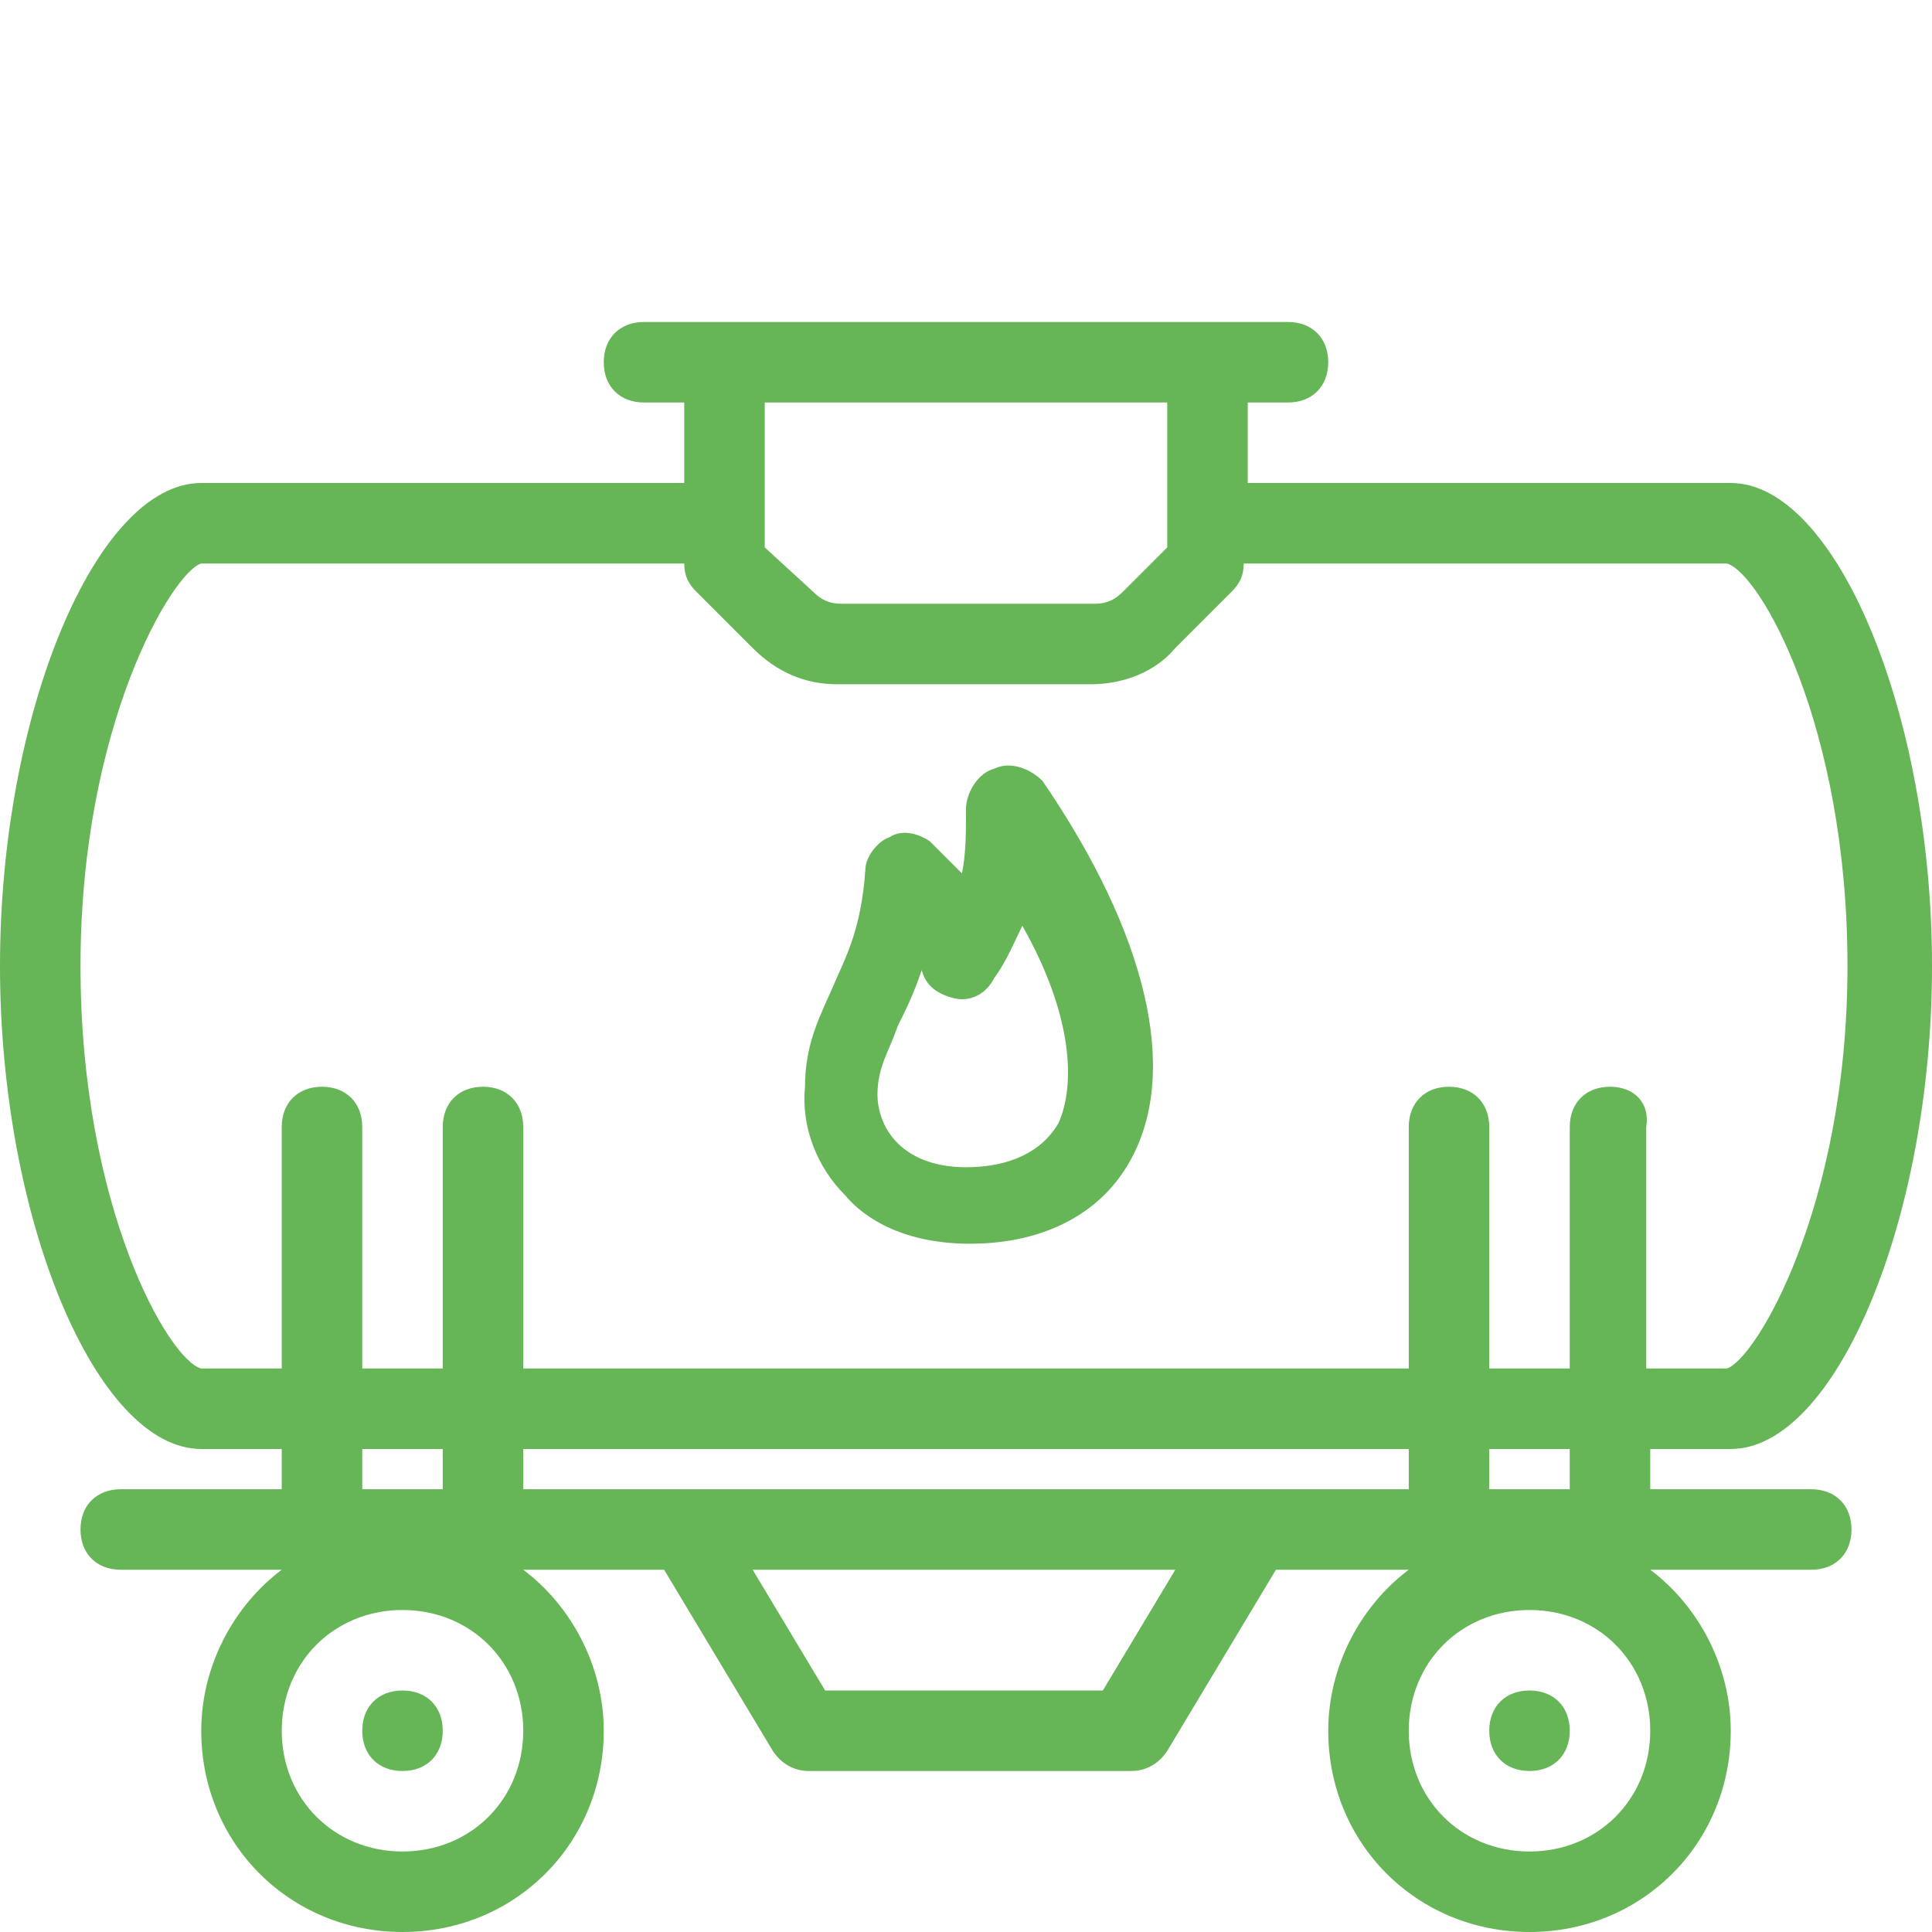
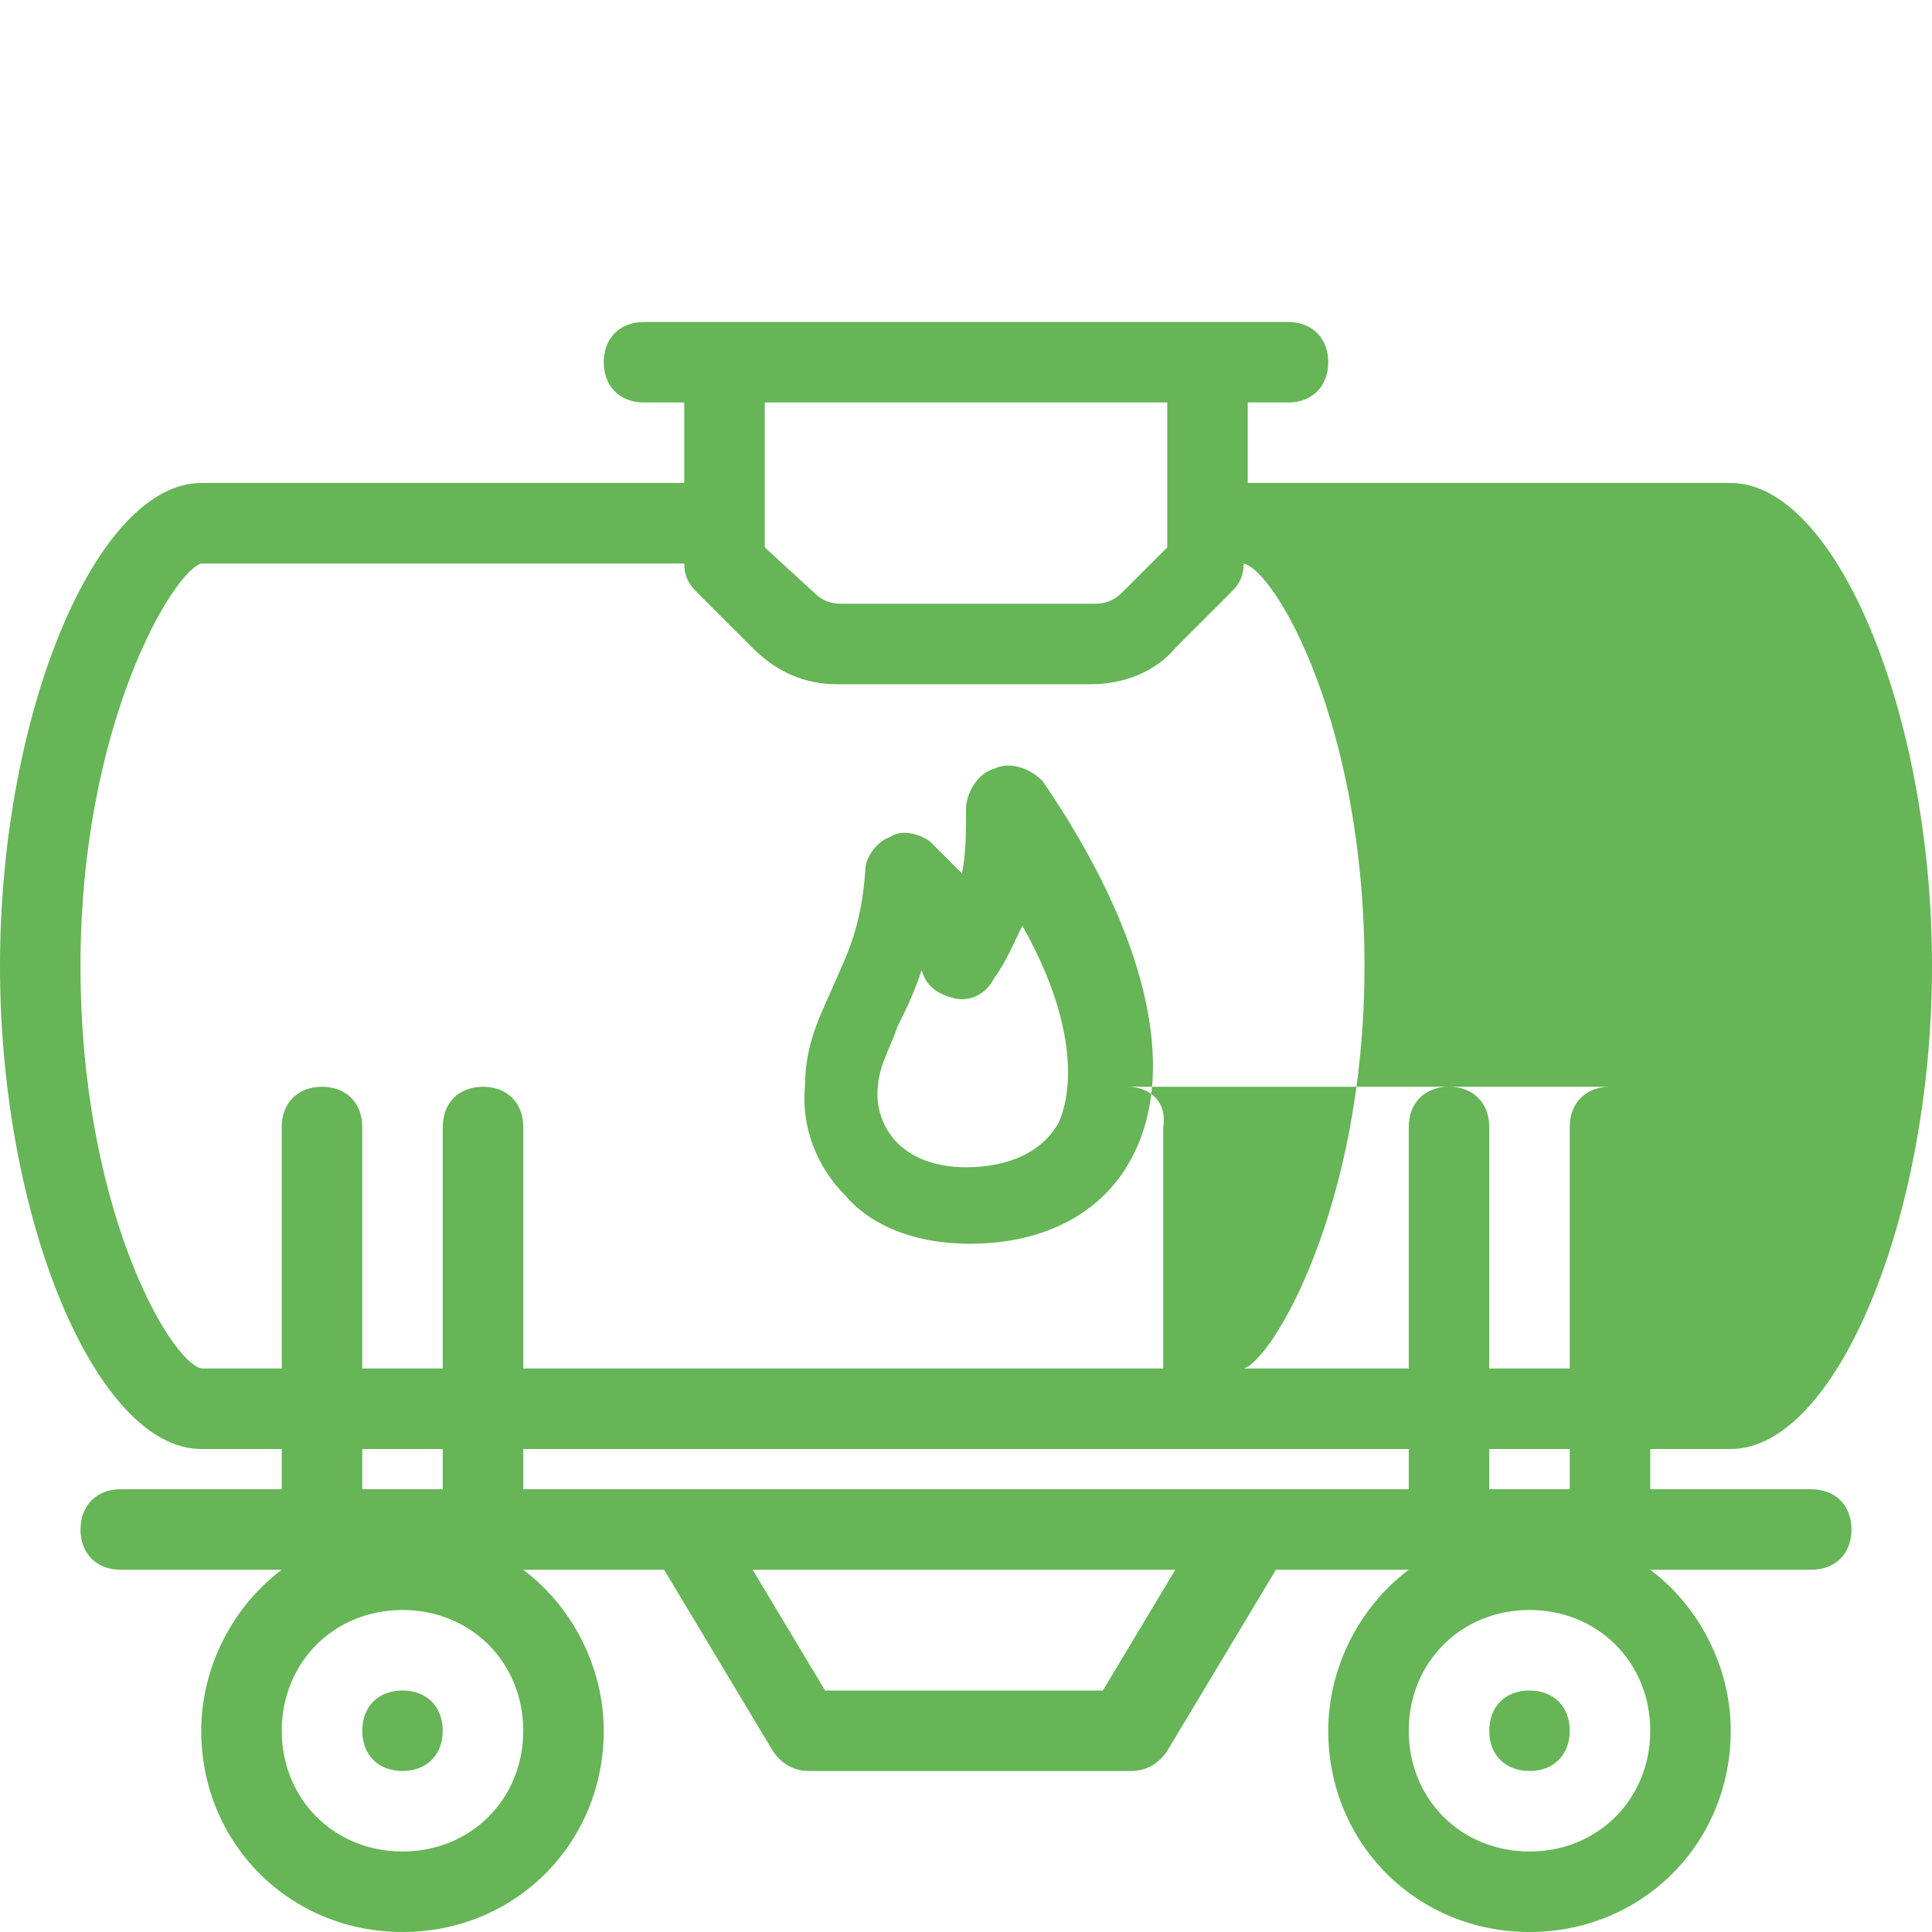
<svg xmlns="http://www.w3.org/2000/svg" viewBox="0 0 48 48">
-   <path fill="#66B557" d="M45 37h-4v-1h2c2.6 0 5-5.7 5-12s-2.4-12-5-12H31v-2h1c.6 0 1-.4 1-1s-.4-1-1-1H16c-.6 0-1 .4-1 1s.4 1 1 1h1v2H5c-2.6 0-5 5.7-5 12s2.4 12 5 12h2v1H3c-.6 0-1 .4-1 1s.4 1 1 1h4c-1.2.9-2 2.4-2 4 0 2.8 2.2 5 5 5s5-2.2 5-5c0-1.6-.8-3.1-2-4h3.5l2.7 4.5c.2.3.5.5.9.5h8c.4 0 .7-.2.9-.5l2.7-4.5H35c-1.2.9-2 2.4-2 4 0 2.8 2.2 5 5 5s5-2.2 5-5c0-1.6-.8-3.1-2-4h4c.6 0 1-.4 1-1s-.4-1-1-1ZM19 10h10v3.6l-1.1 1.1c-.2.2-.4.3-.7.3h-6.3c-.3 0-.5-.1-.7-.3L19 13.6V10Zm-6 33c0 1.7-1.3 3-3 3s-3-1.3-3-3 1.3-3 3-3 3 1.3 3 3Zm-4-6v-1h2v1H9Zm18.4 5h-6.9l-1.8-3h10.5l-1.8 3Zm7.6-5H13v-1h22v1Zm6 6c0 1.7-1.3 3-3 3s-3-1.3-3-3 1.3-3 3-3 3 1.3 3 3Zm-4-6v-1h2v1h-2Zm3-10c-.6 0-1 .4-1 1v6h-2v-6c0-.6-.4-1-1-1s-1 .4-1 1v6H13v-6c0-.6-.4-1-1-1s-1 .4-1 1v6H9v-6c0-.6-.4-1-1-1s-1 .4-1 1v6H5c-.8-.2-3-4-3-10s2.3-9.8 3-10h12c0 .3.1.5.3.7l1.4 1.4c.6.6 1.3.9 2.1.9h6.3c.8 0 1.6-.3 2.1-.9l1.4-1.4c.2-.2.3-.4.3-.7h12c.8.2 3 4 3 10s-2.3 9.8-3 10h-2v-6c.1-.6-.3-1-.9-1Zm-2 15c-.6 0-1 .4-1 1s.4 1 1 1 1-.4 1-1 -.4-1-1-1Zm-28 0c-.6 0-1 .4-1 1s.4 1 1 1 1-.4 1-1 -.4-1-1-1Zm14.7-22.9c-.4.1-.7.6-.7 1 0 .6 0 1.1-.1 1.6 -.4-.4-.7-.7-.8-.8 -.3-.2-.7-.3-1-.1 -.3.1-.6.5-.6.8 -.1 1.5-.5 2.2-.8 2.9 -.3.7-.7 1.4-.7 2.5 -.1 1 .3 2 1 2.7 .5.6 1.5 1.2 3.1 1.2 1.9 0 3.3-.8 4-2.1 1.2-2.2.4-5.6-2.2-9.4 -.3-.3-.8-.5-1.2-.3Zm1.6 8.8c-.4.7-1.2 1.1-2.3 1.1 -.7 0-1.3-.2-1.7-.6 -.4-.4-.5-.9-.5-1.2 0-.7.3-1.1.5-1.7 .2-.4.4-.8.6-1.4 .1.4.4.6.8.7 .4.1.8-.1 1-.5 .3-.4.5-.9.7-1.3 1.3 2.3 1.3 4 .9 4.9Z" />
+   <path fill="#66B557" d="M45 37h-4v-1h2c2.6 0 5-5.7 5-12s-2.4-12-5-12H31v-2h1c.6 0 1-.4 1-1s-.4-1-1-1H16c-.6 0-1 .4-1 1s.4 1 1 1h1v2H5c-2.6 0-5 5.7-5 12s2.4 12 5 12h2v1H3c-.6 0-1 .4-1 1s.4 1 1 1h4c-1.2.9-2 2.4-2 4 0 2.8 2.2 5 5 5s5-2.2 5-5c0-1.6-.8-3.1-2-4h3.5l2.7 4.5c.2.3.5.5.9.5h8c.4 0 .7-.2.9-.5l2.7-4.5H35c-1.2.9-2 2.4-2 4 0 2.8 2.2 5 5 5s5-2.2 5-5c0-1.6-.8-3.1-2-4h4c.6 0 1-.4 1-1s-.4-1-1-1ZM19 10h10v3.6l-1.1 1.1c-.2.2-.4.3-.7.3h-6.3c-.3 0-.5-.1-.7-.3L19 13.6V10Zm-6 33c0 1.7-1.3 3-3 3s-3-1.3-3-3 1.3-3 3-3 3 1.3 3 3Zm-4-6v-1h2v1H9Zm18.4 5h-6.9l-1.8-3h10.5l-1.8 3Zm7.6-5H13v-1h22v1Zm6 6c0 1.7-1.3 3-3 3s-3-1.3-3-3 1.3-3 3-3 3 1.3 3 3Zm-4-6v-1h2v1h-2Zm3-10c-.6 0-1 .4-1 1v6h-2v-6c0-.6-.4-1-1-1s-1 .4-1 1v6H13v-6c0-.6-.4-1-1-1s-1 .4-1 1v6H9v-6c0-.6-.4-1-1-1s-1 .4-1 1v6H5c-.8-.2-3-4-3-10s2.3-9.8 3-10h12c0 .3.1.5.3.7l1.4 1.4c.6.6 1.3.9 2.1.9h6.3c.8 0 1.6-.3 2.1-.9l1.4-1.4c.2-.2.3-.4.3-.7c.8.2 3 4 3 10s-2.3 9.8-3 10h-2v-6c.1-.6-.3-1-.9-1Zm-2 15c-.6 0-1 .4-1 1s.4 1 1 1 1-.4 1-1 -.4-1-1-1Zm-28 0c-.6 0-1 .4-1 1s.4 1 1 1 1-.4 1-1 -.4-1-1-1Zm14.7-22.9c-.4.1-.7.6-.7 1 0 .6 0 1.1-.1 1.6 -.4-.4-.7-.7-.8-.8 -.3-.2-.7-.3-1-.1 -.3.1-.6.5-.6.8 -.1 1.5-.5 2.2-.8 2.9 -.3.7-.7 1.4-.7 2.5 -.1 1 .3 2 1 2.7 .5.6 1.5 1.2 3.1 1.2 1.9 0 3.3-.8 4-2.1 1.2-2.2.4-5.6-2.2-9.4 -.3-.3-.8-.5-1.2-.3Zm1.6 8.8c-.4.7-1.2 1.1-2.3 1.1 -.7 0-1.3-.2-1.7-.6 -.4-.4-.5-.9-.5-1.2 0-.7.3-1.1.5-1.7 .2-.4.4-.8.6-1.4 .1.4.4.6.8.7 .4.1.8-.1 1-.5 .3-.4.5-.9.7-1.3 1.3 2.3 1.3 4 .9 4.9Z" />
</svg>